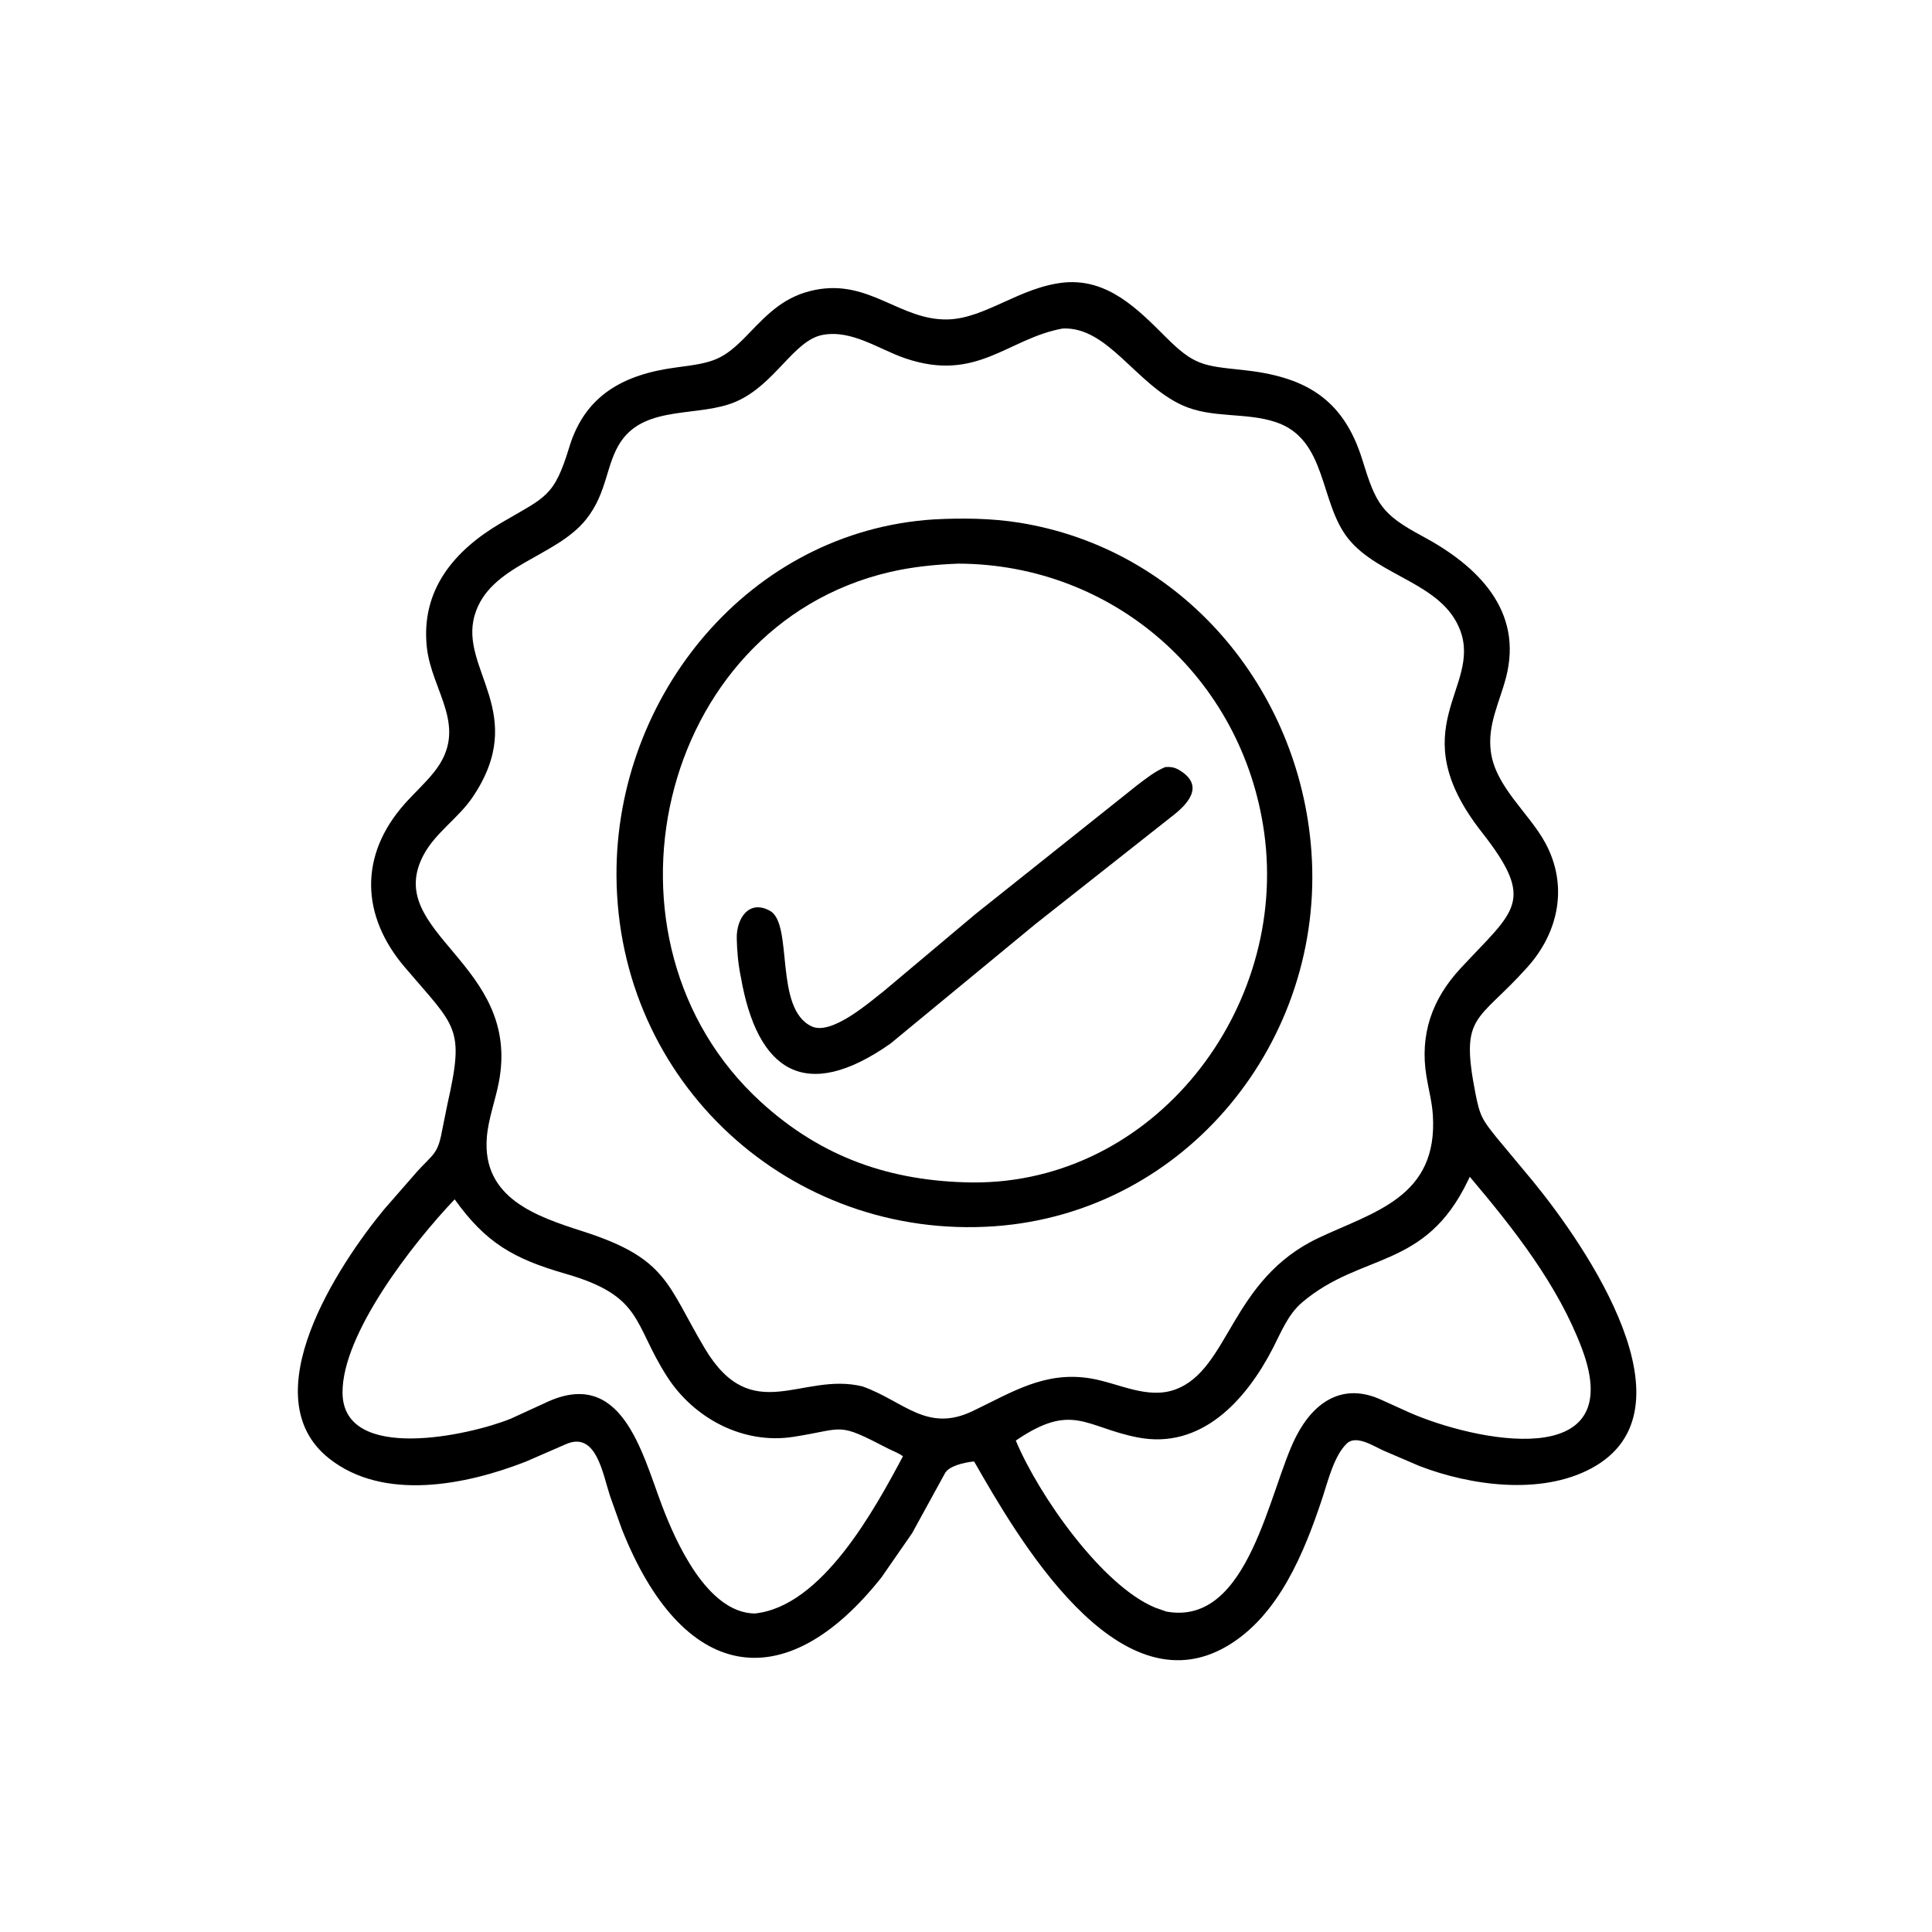
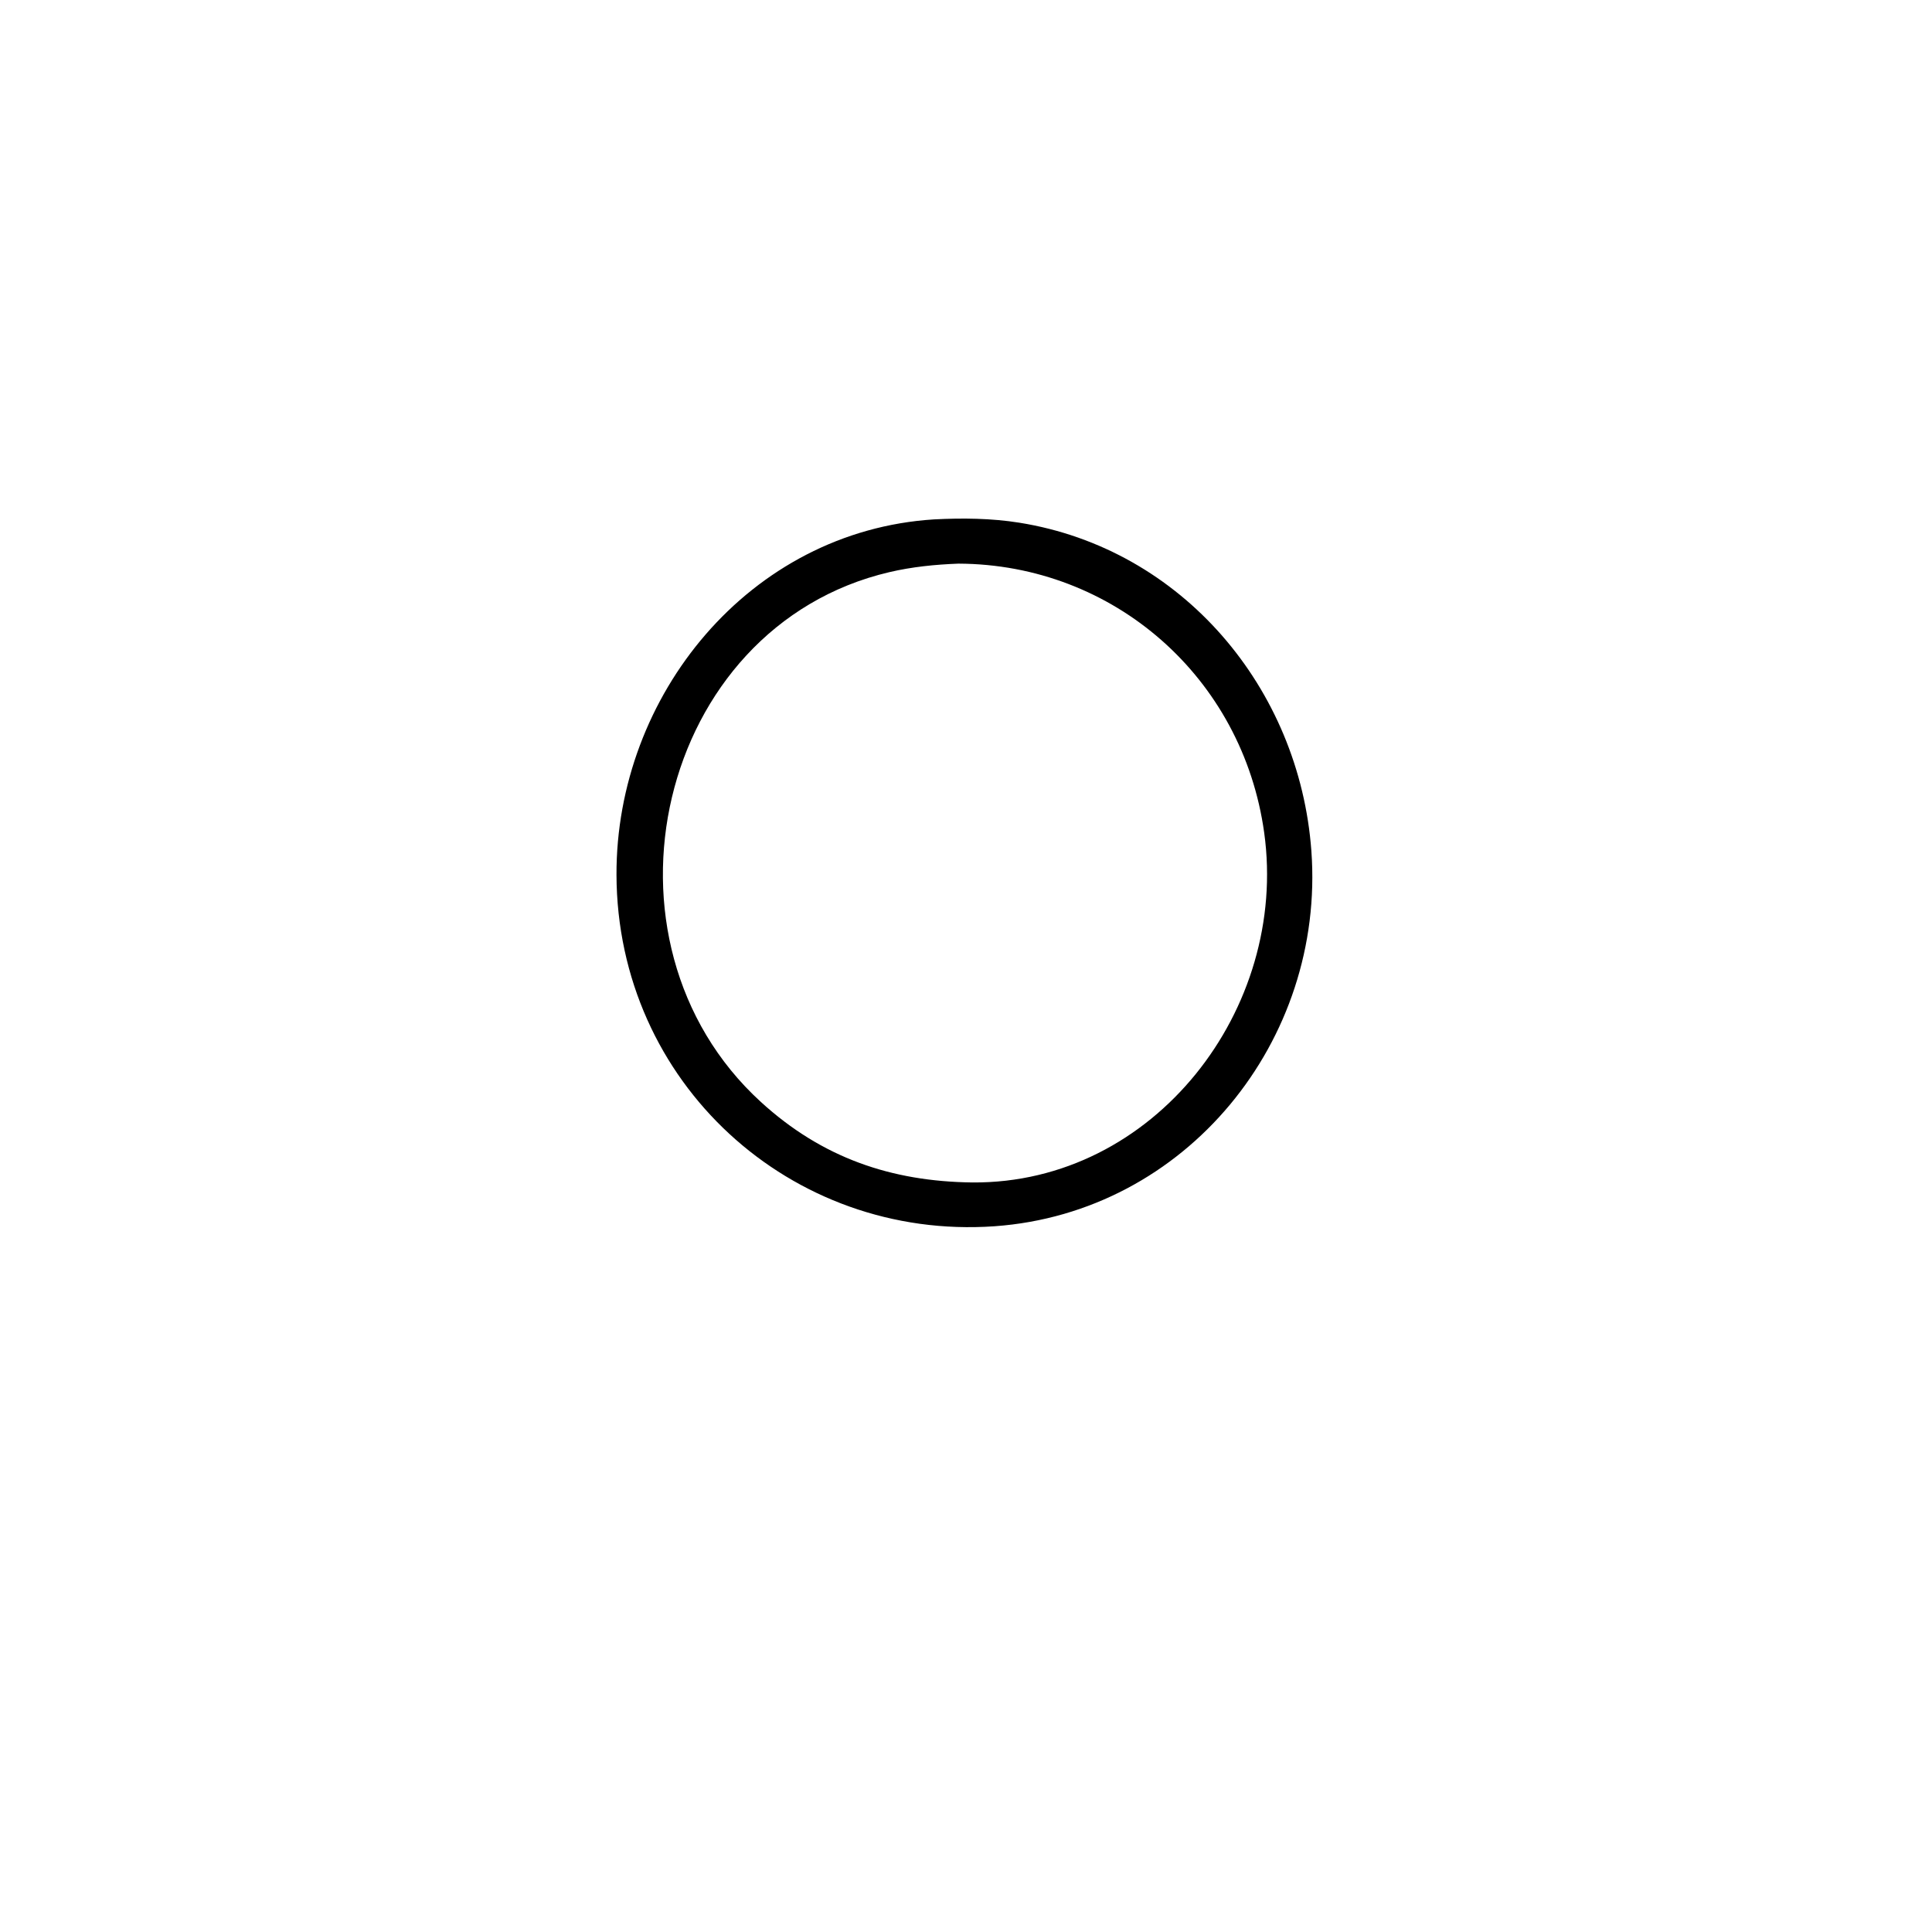
<svg xmlns="http://www.w3.org/2000/svg" version="1.1" style="display: block;" viewBox="0 0 2048 2048" width="640" height="640">
-   <path transform="translate(0,0)" fill="rgb(0,0,0)" d="M 966.906 1625.19 L 934.358 1672.15 C 830.974 1802.48 722.832 1781.79 659.059 1620.64 L 646.624 1585.72 C 638.775 1561.9 632.024 1516.7 599.834 1530.92 L 557.164 1549.48 C 494.01 1574.16 406.589 1591.81 348.793 1545.99 C 266.162 1480.47 358.692 1340.77 407.1 1282.06 L 442.5 1241.51 C 459.013 1223.45 464.176 1223.34 468.551 1198.84 L 474.36 1170.15 C 492.771 1088.43 483.61 1089.39 428.933 1025.11 C 382.713 970.764 380.333 906.788 429.117 851.961 C 439.249 840.573 450.651 830.35 460.159 818.4 C 498.137 770.67 457.286 733.341 452.395 685.5 C 446.221 625.092 481.496 583.459 531.196 554.303 C 578.666 526.455 587.244 527.17 603.509 473.841 C 620.182 419.172 660.749 396.908 716.5 389.553 C 755.916 384.353 765.866 382.728 793.755 353.511 C 815.025 331.229 832.639 313.647 863.99 307.331 C 921.633 295.72 954.15 339.834 1004.7 338.61 C 1044.53 337.646 1081.42 303.974 1128.6 299.409 C 1174.32 295.465 1205.81 327.331 1235.42 356.957 C 1265.51 387.051 1274.92 387.769 1316.6 392.112 C 1381.05 398.829 1423.61 420.6 1444.27 487.82 C 1458.51 534.147 1464.58 545.226 1507.63 568.272 C 1565.94 599.487 1615.17 646.965 1596.33 718.588 C 1589.42 744.872 1576.65 768.407 1580.33 796.625 C 1585.23 834.184 1620.97 861.789 1638.22 893.765 C 1662.38 938.553 1652.55 987.843 1619.34 1024.99 C 1566.05 1084.59 1547.45 1074.08 1563.99 1158.85 C 1568.76 1183.3 1571.36 1187.13 1586.98 1206.5 L 1624.62 1251.71 C 1681.47 1321.06 1801.32 1495.35 1686.67 1556.63 C 1633.26 1585.18 1559.02 1574.87 1504.86 1554.12 L 1466.46 1537.64 C 1456.23 1533.05 1437.72 1520.81 1427.89 1530 C 1414.17 1542.84 1407.67 1570.13 1401.92 1587.48 C 1382.77 1645.24 1355.72 1712.73 1300.61 1745.03 C 1183.94 1813.38 1078.05 1628.59 1032.65 1549.31 L 1031.35 1549.31 C 1022.57 1550.3 1005.34 1553.83 1001.4 1562.27 L 966.906 1625.19 z M 1126.34 348.255 C 1068.14 358.802 1035.5 406.01 959.073 379.646 C 931.219 370.038 903.078 349.386 872.256 354.964 C 841.351 360.558 821.721 407.786 780.051 425.804 C 741.425 442.506 685.101 428.975 658.478 467.629 C 642.047 491.484 644.34 521.741 621.223 550.654 C 588.902 591.08 518.697 598.785 503.126 652.285 C 486.503 709.4 561.204 756.29 500.815 845.29 C 485.937 867.217 461.746 882.626 449.25 905.817 C 404.219 989.386 553.755 1020.55 528.65 1147.96 C 524.901 1166.99 517.646 1186.16 516.076 1205.5 C 510.819 1270.23 568.818 1289.55 618.279 1305.42 C 707.769 1334.12 706.985 1362.04 747.075 1429.3 C 797.303 1513.59 849.958 1453.85 914.259 1469.65 C 957.885 1485.09 982.335 1519.12 1031.03 1495.82 C 1073.09 1475.71 1107.55 1453.13 1156.27 1461.21 C 1185.44 1466.05 1216.22 1483.77 1245.88 1472.91 C 1303.45 1451.82 1303.96 1356.61 1397.64 1312.29 C 1456.48 1284.45 1524.7 1269.11 1518.85 1181.5 C 1517.94 1167.91 1514.3 1154.46 1512.1 1141.07 C 1504.84 1096.85 1517.86 1059.3 1548.08 1026.68 C 1605.5 964.702 1628.95 956.326 1570.57 881.885 C 1484.36 771.971 1570.92 729.204 1547.85 668.129 C 1528.87 617.863 1461.85 611.502 1429.33 571.166 C 1398.41 532.812 1407.08 465.931 1352.62 447.538 C 1320.81 436.791 1284.72 443.774 1253.56 429.702 C 1203.77 407.217 1174.36 345.905 1126.34 348.255 z M 1558.02 1247.43 L 1556.04 1251.59 C 1510.54 1346.41 1443.42 1327.21 1380.47 1380.45 C 1365.39 1393.2 1358.14 1412.02 1349.3 1429.17 C 1320.89 1484.29 1273.36 1537.06 1205.64 1523.66 C 1150.38 1512.73 1136.7 1486.14 1076.81 1527.07 C 1101.06 1585.17 1168.18 1680.8 1224.46 1704.13 L 1236.31 1708.31 C 1324.31 1724.49 1345.08 1578.87 1373.93 1522.67 C 1393.36 1484.82 1424.45 1465.65 1464.02 1483.74 L 1494.06 1497.35 C 1562.48 1527.42 1726.8 1562.44 1676.92 1429.6 C 1651.47 1361.83 1604.26 1302.16 1558.02 1247.43 z M 481.961 1271.35 C 436.955 1318.62 362.511 1414.36 363.093 1476.5 C 363.795 1551.47 498.966 1521.3 541.649 1503.78 L 578.021 1487.09 C 658.612 1448.5 680.092 1538.56 701.503 1595.35 C 716.113 1634.09 749.455 1709.39 799.805 1710.38 C 871.24 1703.35 927.166 1599.97 957.169 1543.73 C 952.703 1540.28 946.524 1538.17 941.444 1535.54 C 886.147 1506.92 896.817 1514.44 840.938 1523.13 C 788.12 1531.35 735.861 1503.84 707.285 1459.5 C 670.872 1403 682.114 1373.99 599.593 1350.26 C 544.091 1334.31 514.879 1317.32 481.961 1271.35 z" />
  <path transform="translate(0,0)" fill="rgb(0,0,0)" d="M 1054.25 1299.88 C 838.18 1315.07 654.259 1147.62 653.505 927.5 C 652.854 737.476 794.333 562.907 990.15 550.573 C 1020.16 549.02 1050.89 549.324 1080.59 554.086 C 1253.27 581.767 1377.51 729.534 1390.12 902.129 C 1404.79 1103.05 1257.41 1285.38 1054.25 1299.88 z M 1016 597.479 C 991.327 598.403 966.84 600.854 942.758 606.5 C 696.194 664.305 620.105 997.839 806.612 1168.17 C 871.527 1227.45 944.785 1252.39 1030.75 1253.46 C 1223.52 1254.87 1366.01 1069.52 1340.1 882.719 C 1317.27 718.16 1180.54 598.082 1016 597.479 z" />
-   <path transform="translate(0,0)" fill="rgb(0,0,0)" d="M 785.282 1035.45 C 782.532 1022.35 781.288 1008.31 780.987 994.916 C 780.505 973.45 794.081 953.148 816.258 965.555 C 841.303 979.566 820.172 1069.35 860.5 1088.05 C 881.683 1097.87 922.29 1061.9 937.289 1050.24 L 1034.14 968.854 L 1205.62 832.224 C 1215.16 825.065 1224.2 817.642 1235.32 813.092 C 1240.83 812.806 1244.96 813.274 1249.78 816.135 C 1278.27 833.041 1258.37 853.119 1241.75 865.796 L 1097.71 979.453 L 943.811 1106.35 C 853.848 1169.4 802.744 1136.03 785.282 1035.45 z" />
</svg>